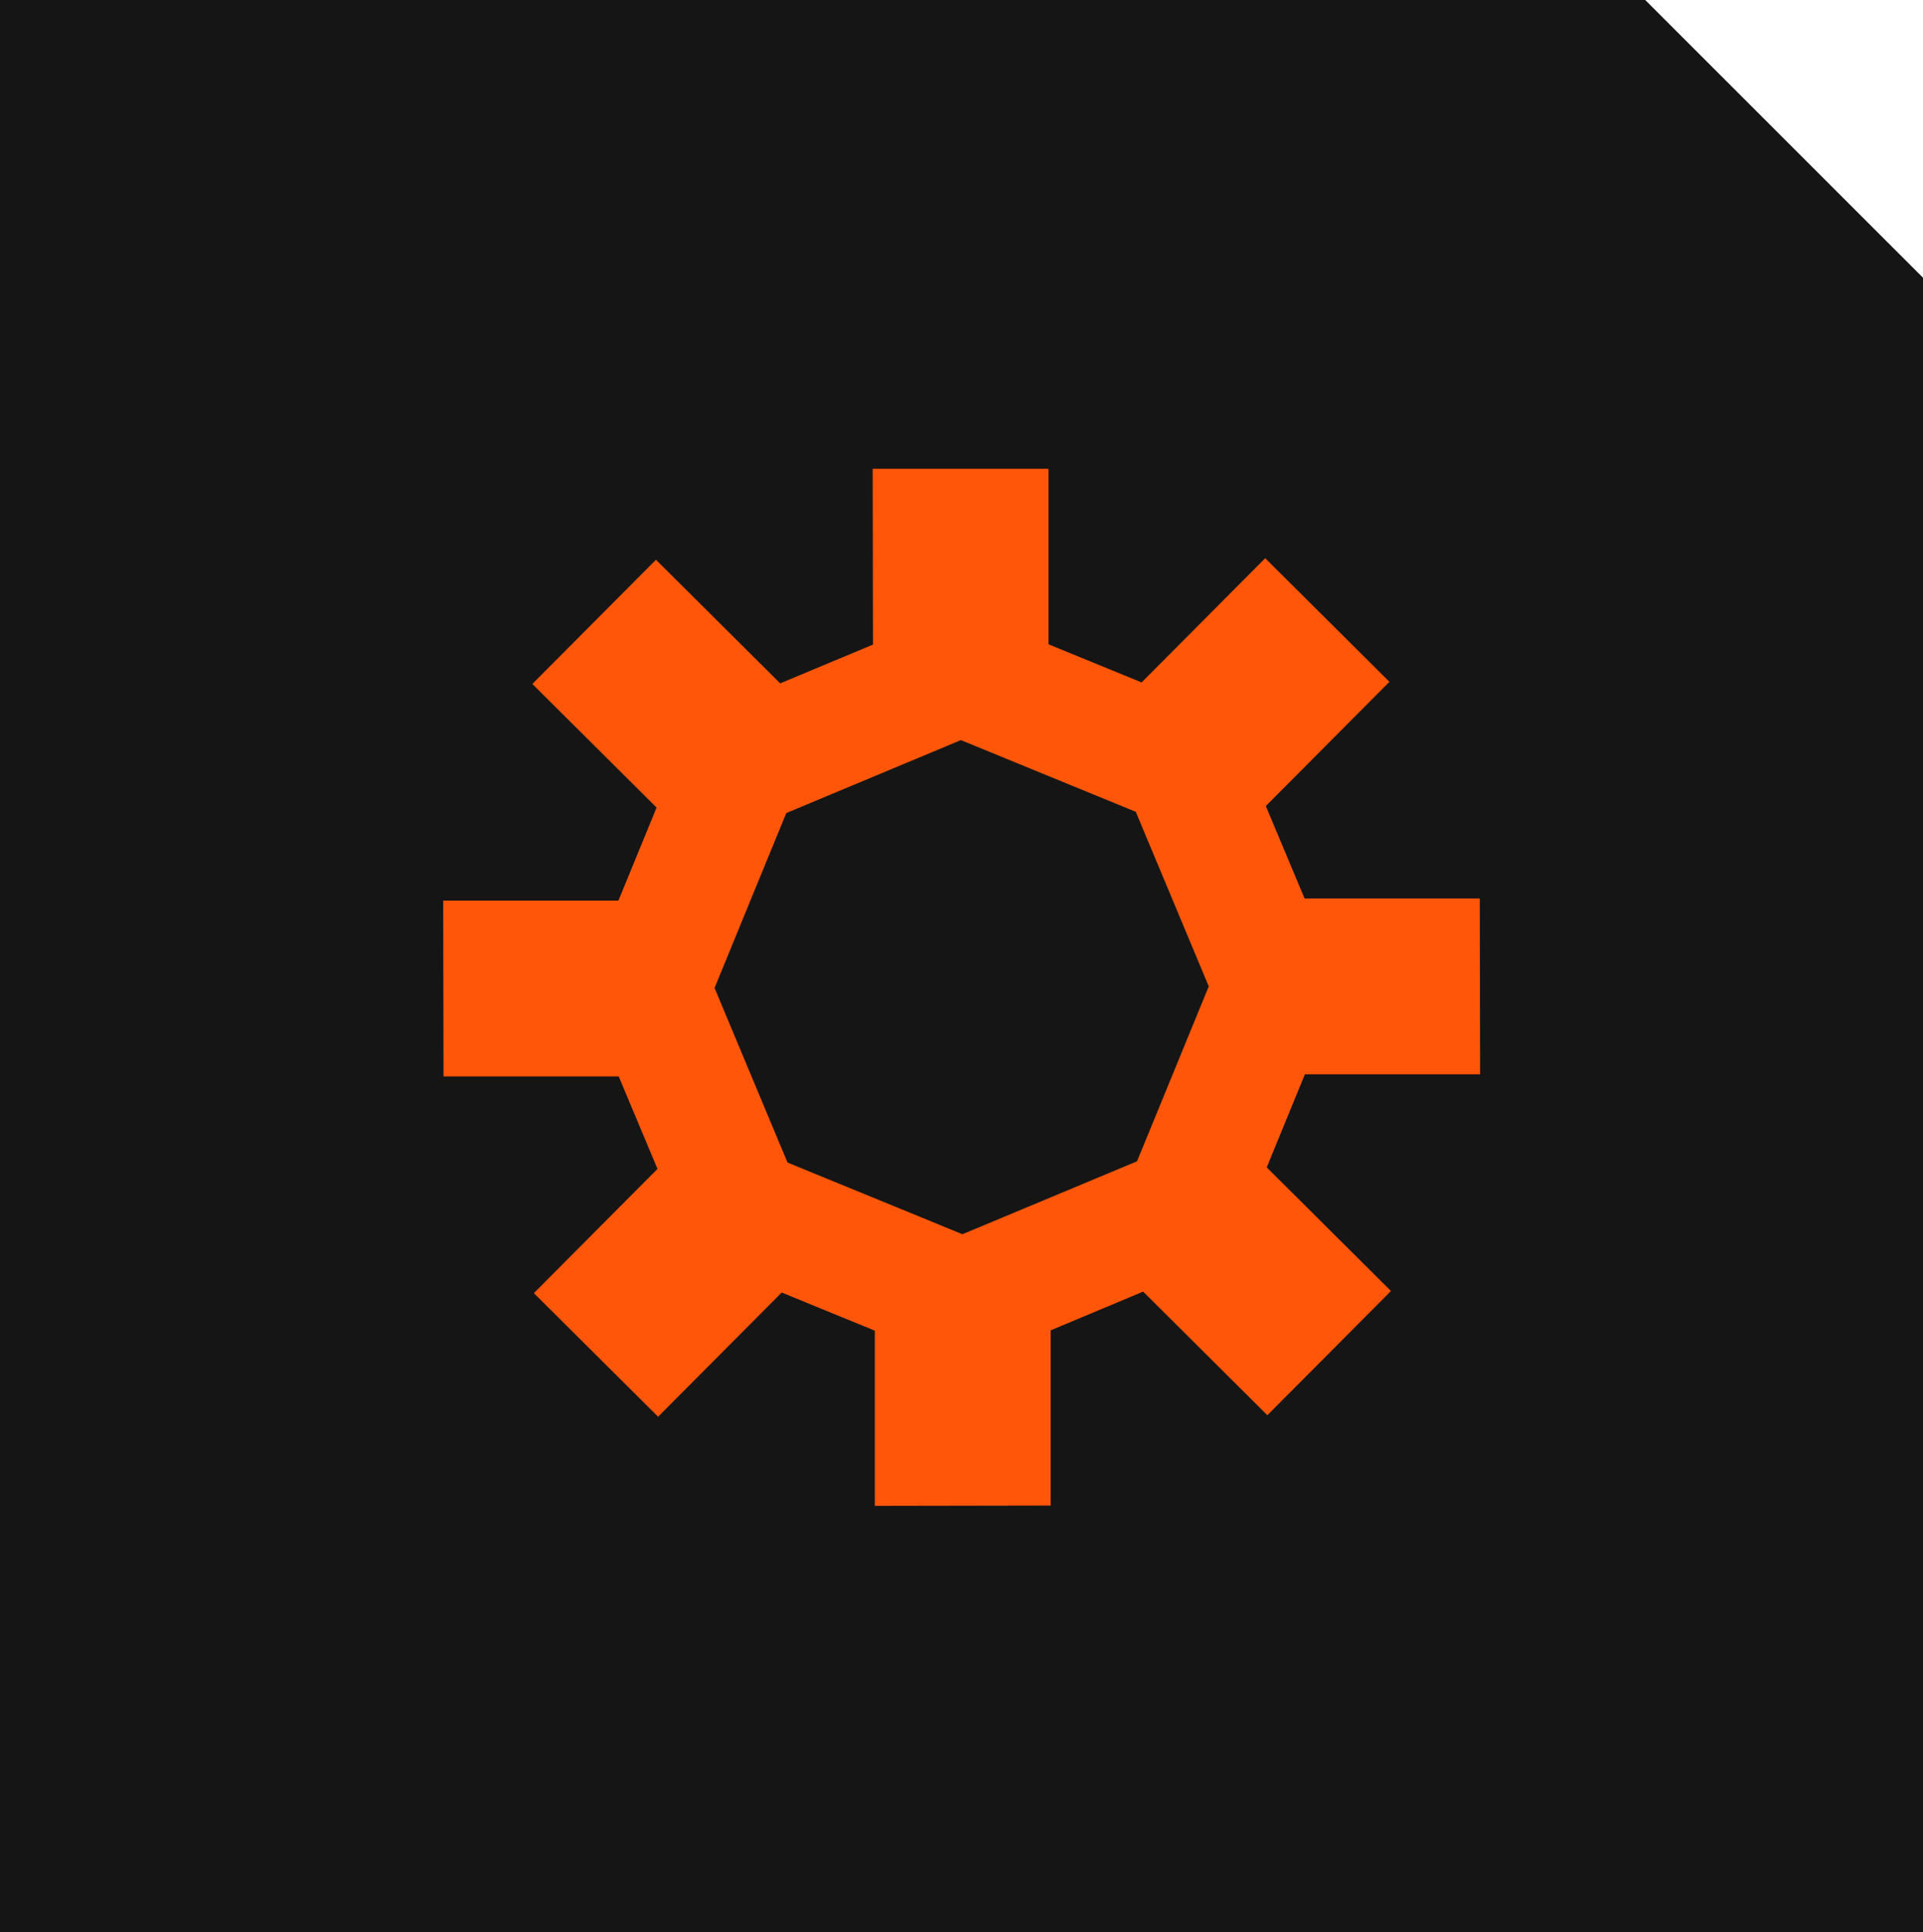
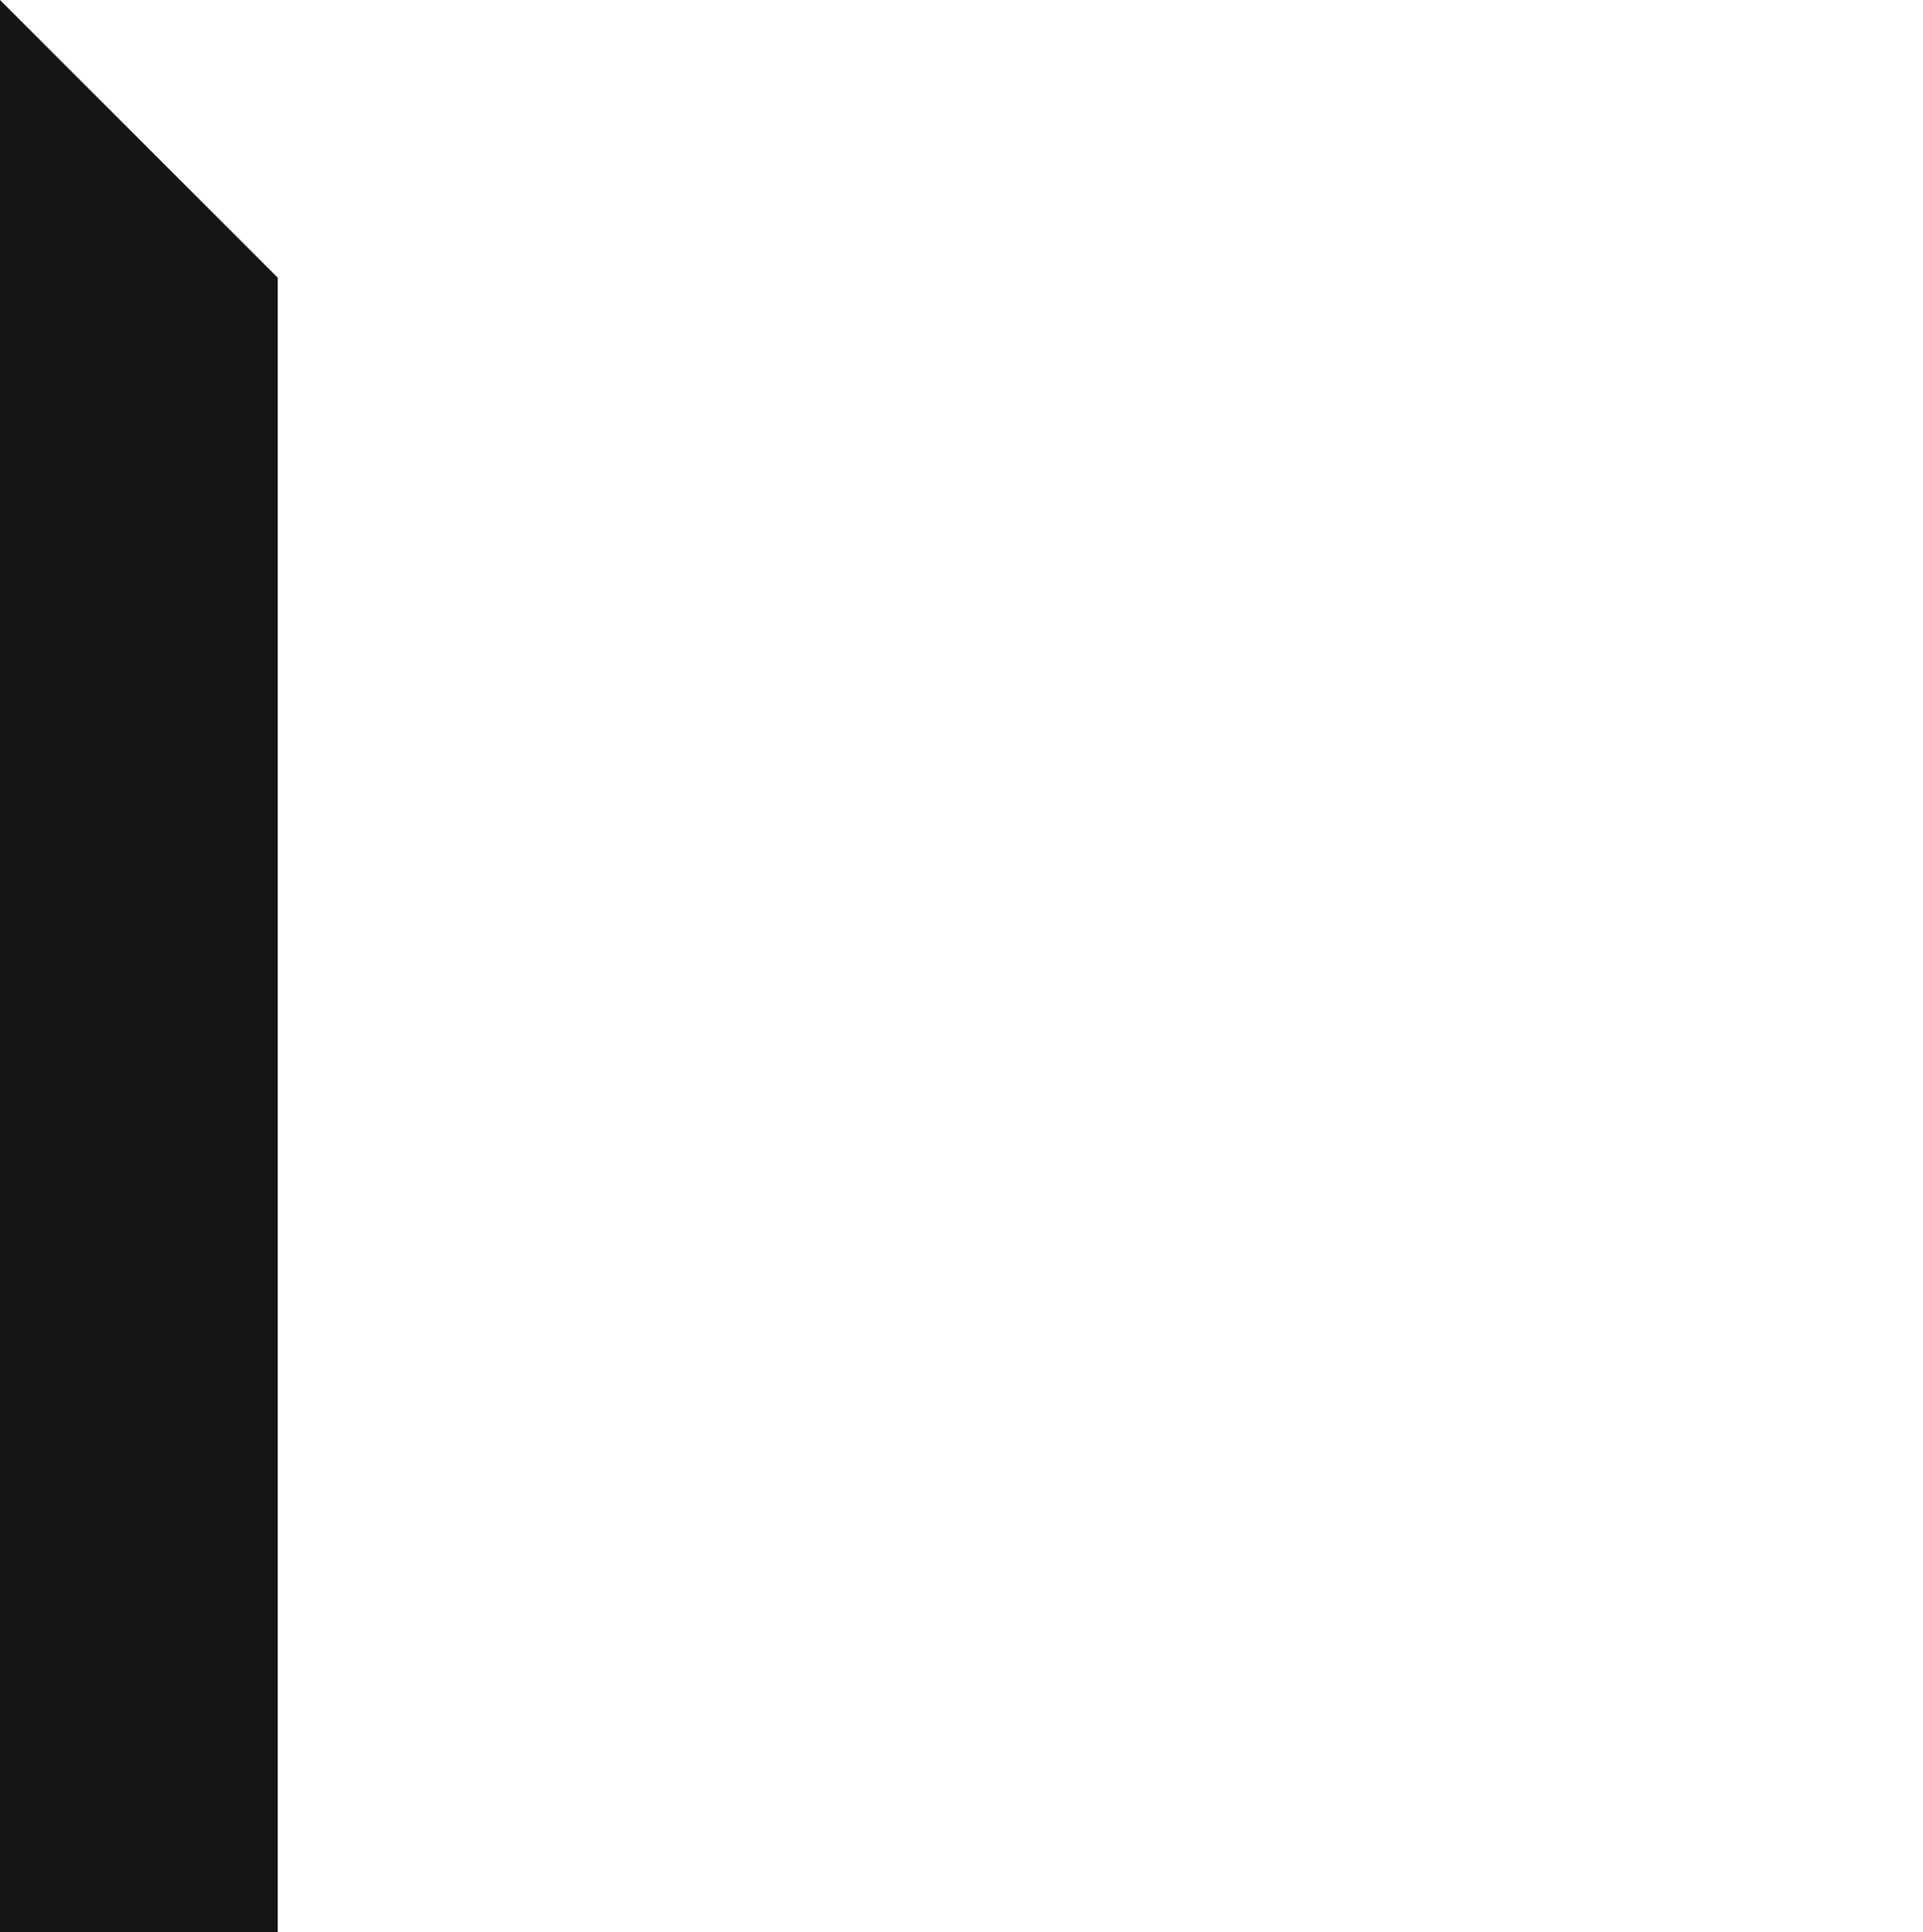
<svg xmlns="http://www.w3.org/2000/svg" id="Layer_2" data-name="Layer 2" viewBox="0 0 63 63.31">
  <defs>
    <style>
      .cls-1 {
        fill: #151515;
      }

      .cls-1, .cls-2 {
        stroke-width: 0px;
      }

      .cls-2 {
        fill: #ff5609;
      }
    </style>
  </defs>
  <g id="Layer_1-2" data-name="Layer 1">
    <g>
-       <path class="cls-1" d="m63,63.31H0V0h53.9l9.1,9.1v54.21Z" />
-       <path class="cls-2" d="m31.48,24.25l1.34.55,3.05,1.25,1.34.55.56,1.34,1.27,3.04.56,1.34-.55,1.34-1.25,3.05-.55,1.34-1.34.56-3.04,1.27-1.34.56-1.34-.55-3.05-1.25-1.34-.55-.56-1.34-1.27-3.04-.56-1.34.55-1.34,1.25-3.05.55-1.34,1.34-.56,3.04-1.27,1.34-.56m2.85-8.89h-5.74s.01,5.76.01,5.76l-3.04,1.27-4.07-4.05-4.05,4.07,4.07,4.05-1.25,3.05h-5.74s.01,5.76.01,5.76h5.74s1.27,3.03,1.27,3.03l-4.05,4.07,4.07,4.05,4.05-4.07,3.05,1.25v5.74s5.76-.01,5.76-.01v-5.74s3.03-1.27,3.03-1.27l4.07,4.05,4.05-4.07-4.07-4.05,1.25-3.05h5.74s-.01-5.76-.01-5.76h-5.74s-1.27-3.03-1.27-3.03l4.05-4.07-4.07-4.05-4.05,4.07-3.05-1.25v-5.74h-.01Z" />
+       <path class="cls-1" d="m63,63.31H0V0l9.1,9.1v54.21Z" />
    </g>
  </g>
</svg>